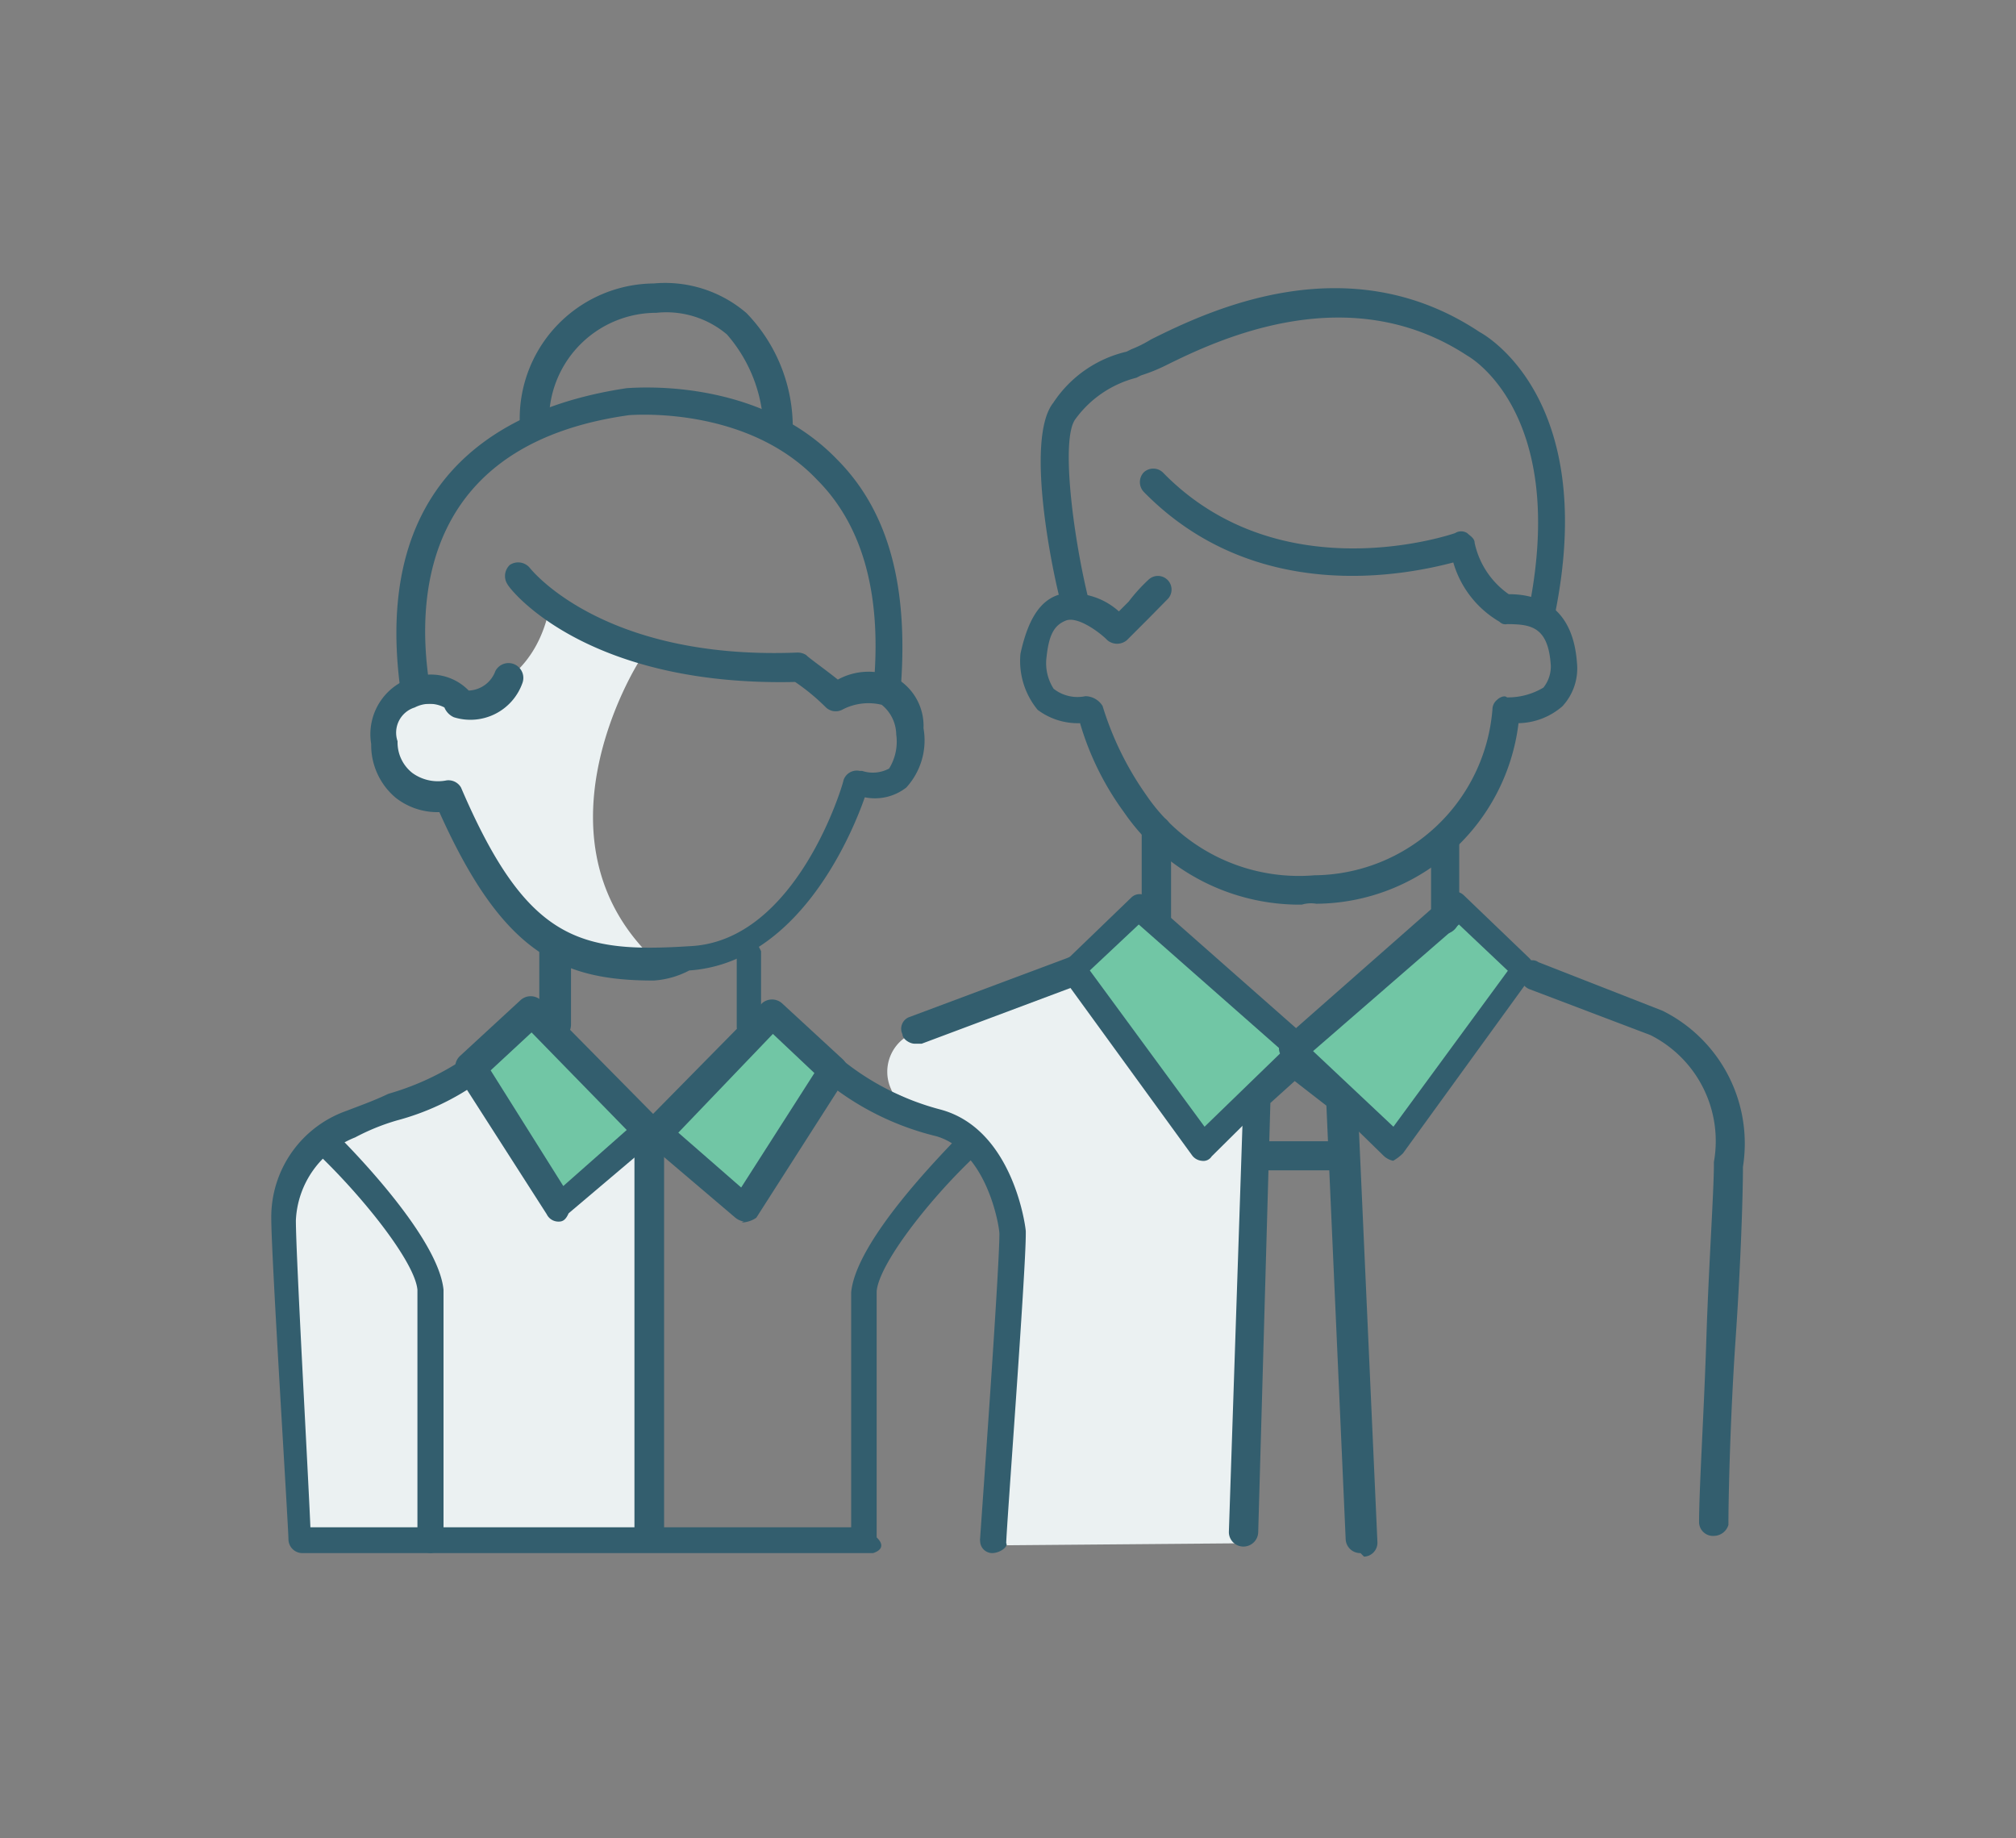
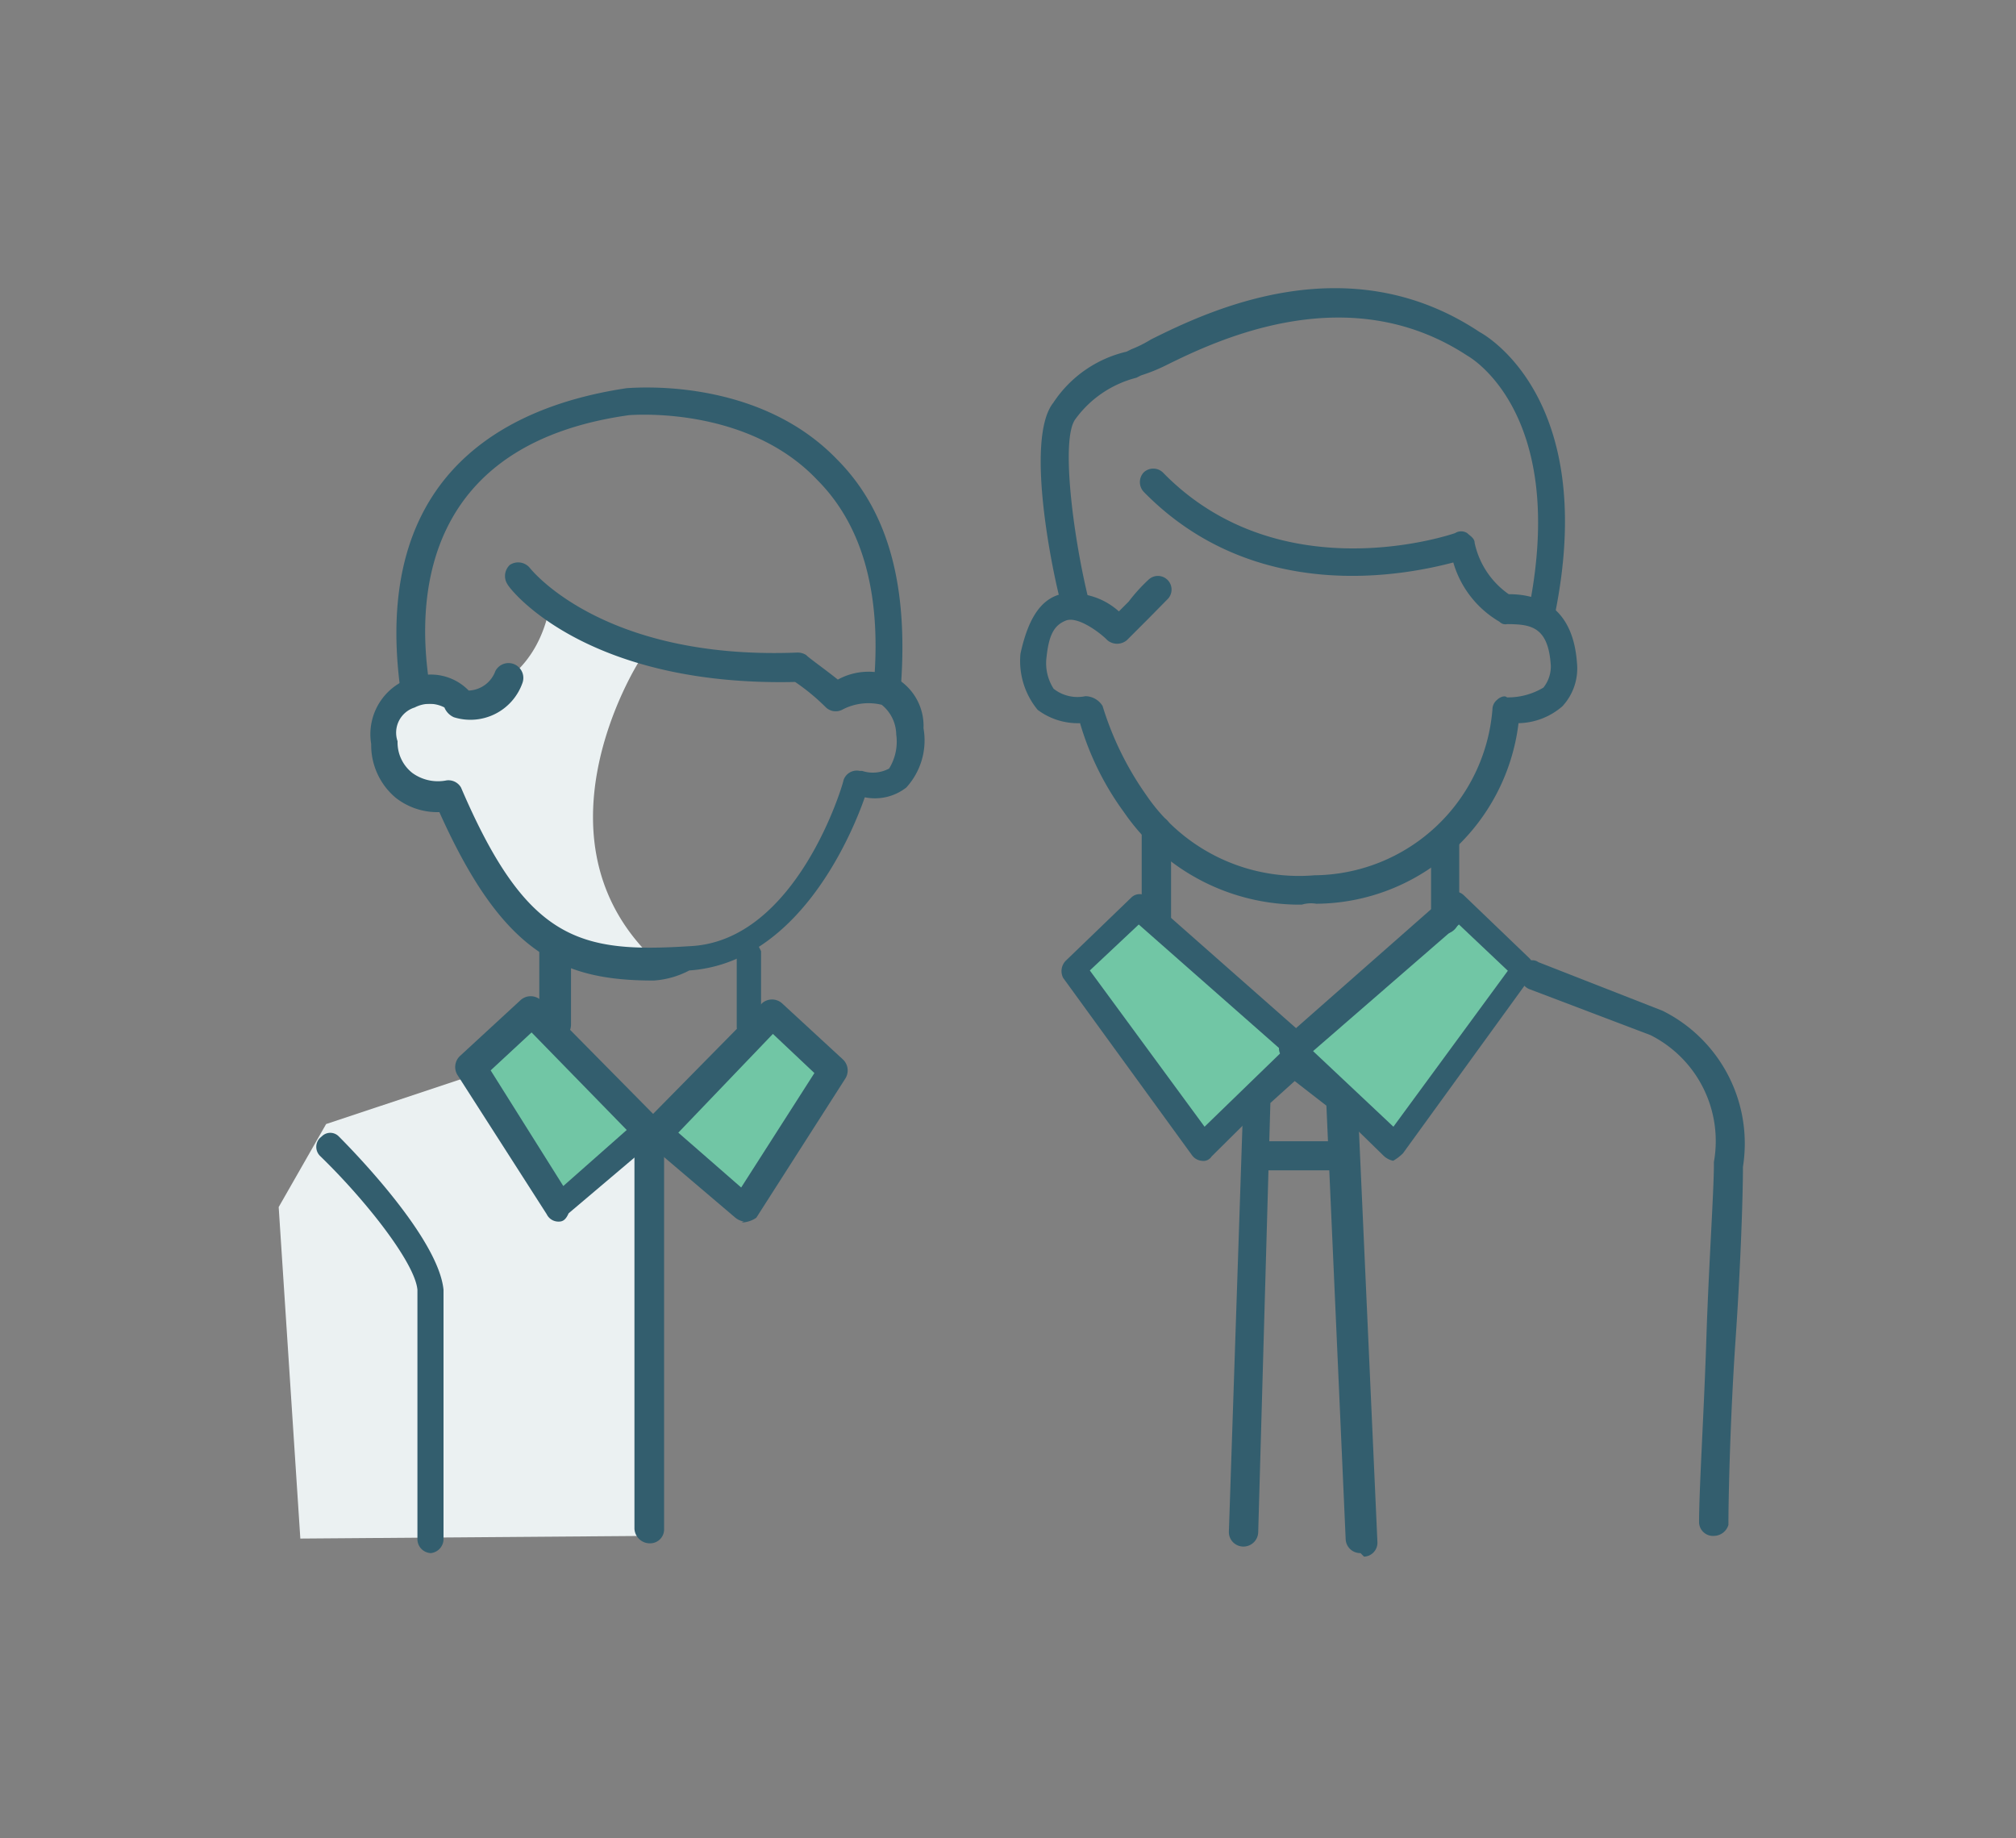
<svg xmlns="http://www.w3.org/2000/svg" id="Layer_1" data-name="Layer 1" viewBox="0 0 68 62">
  <rect x="0" y="0" width="68" height="62" fill="#808080" stroke="none" />
  <defs>
    <style>.cls-1{fill:#ebf1f2;}.cls-2{fill:#335e6e;}.cls-3{fill:#71c6a5;}</style>
  </defs>
  <g id="Group_1301" data-name="Group 1301">
    <g id="Group_1300" data-name="Group 1300">
-       <path id="Path_1306" data-name="Path 1306" class="cls-1" d="M41.78,52.05l.74-15-1.9,1.65-4.35-5.84-5.51,2a1.41,1.41,0,0,0-.71,1.86l.05.12s2.72,1.06,3.37,2.63.74,4.93.25,12.08l-.33.57Z" />
      <path id="Path_1307" data-name="Path 1307" class="cls-1" d="M21.89,51.8,22,38.16l-3.94-4-2.22,2.14L11,37.91,9.4,40.71l.73,11.18Z" />
      <path id="Path_1308" data-name="Path 1308" class="cls-1" d="M21.56,22.3s-4,6.24.82,10.35a6.57,6.57,0,0,1-6.9-5.09,1.18,1.18,0,0,0-1.23-1c-1.07,0-1.65-1.89-.66-2.87,0,0,3.86.65,4.85-2.8A11.37,11.37,0,0,1,21.56,22.3Z" />
-       <path id="Path_1309" data-name="Path 1309" class="cls-2" d="M33.48,52.38h0a.41.41,0,0,1-.42-.41.19.19,0,0,1,0-.08h0c0-.09.65-9,.65-10.28,0-.24-.41-2.79-2.13-3.29a9.43,9.43,0,0,1-3.78-1.89.46.46,0,0,1,0-.66.47.47,0,0,1,.55-.07,8.85,8.85,0,0,0,3.37,1.72c2.47.66,2.88,4,2.88,4.11v.08c0,1.32-.66,10-.66,10.44.08.08-.17.33-.49.33Z" />
-       <path id="Path_1310" data-name="Path 1310" class="cls-2" d="M29.45,52.38H10.22a.47.47,0,0,1-.49-.45s0,0,0,0c0-.42-.58-9.54-.58-10.85a3.8,3.8,0,0,1,2.55-3.62c.41-.16.9-.33,1.4-.57a9.1,9.1,0,0,0,2.38-1.07.46.46,0,0,1,.65-.13.47.47,0,0,1,.13.65l0,.05a.08.08,0,0,1-.08.08h0a8.57,8.57,0,0,1-2.8,1.32,7.35,7.35,0,0,0-1.4.57,3.16,3.16,0,0,0-2,2.8c0,1.15.41,8.46.49,10.35H28.71V43.59c.16-1.73,3-4.6,3.54-5.18a.42.42,0,0,1,.6,0l0,.06a.4.4,0,0,1,0,.56l0,0c-1.56,1.48-3.2,3.61-3.28,4.52v8.3C29.86,52.13,29.7,52.3,29.45,52.38Z" />
      <path id="Path_1311" data-name="Path 1311" class="cls-2" d="M14.57,52.38a.47.47,0,0,1-.49-.46v0h0V43.5c-.08-.9-1.72-3-3.29-4.52a.43.43,0,0,1,0-.6l.07-.06a.4.4,0,0,1,.56,0h0c.58.58,3.37,3.46,3.54,5.18v8.38a.48.48,0,0,1-.42.5Z" />
      <path id="Path_1312" data-name="Path 1312" class="cls-2" d="M21.89,52.05a.52.52,0,0,1-.49-.49h0V38.16a.5.5,0,1,1,1-.17h0V51.56a.47.47,0,0,1-.45.49Z" />
      <path id="Path_1313" data-name="Path 1313" class="cls-3" d="M17.94,34.13l3.95,4-3,2.55-3-4.69Z" />
      <path id="Path_1314" data-name="Path 1314" class="cls-2" d="M18.85,41.2h0a.44.44,0,0,1-.41-.25l-3-4.68a.51.51,0,0,1,.08-.66l2.05-1.89a.51.51,0,0,1,.66,0h0l3.95,4a.64.64,0,0,1,.16.33.42.42,0,0,1-.16.33l-3,2.54C19.09,41.12,19,41.2,18.85,41.2Zm-2.3-5.1L19,40l2.14-1.89-3.21-3.29Z" />
      <path id="Path_1315" data-name="Path 1315" class="cls-3" d="M26.08,34.13l-3.94,4,2.95,2.55,3-4.69Z" />
      <path id="Path_1316" data-name="Path 1316" class="cls-2" d="M25.09,41.2a.65.65,0,0,1-.32-.16l-3-2.55a.62.62,0,0,1-.17-.33c0-.17,0-.25.17-.33l3.94-4a.51.51,0,0,1,.66,0h0l2.05,1.89a.51.51,0,0,1,.09.66l-3,4.69a.9.9,0,0,1-.5.16Zm-2.21-3L25,40.05l2.47-3.86-1.4-1.32Z" />
      <path id="Path_1317" data-name="Path 1317" class="cls-2" d="M25.26,35a.38.38,0,0,1-.41-.36v-.05h0V32.08a.5.5,0,0,1,.49-.33c.17,0,.25.16.33.33v2.46a.39.39,0,0,1-.36.41Z" />
      <path id="Path_1318" data-name="Path 1318" class="cls-2" d="M18.68,35.12c-.33,0-.49-.25-.49-.58h0V32.08a.55.55,0,0,1,.58-.5c.24,0,.41.25.49.5v2.46a.57.57,0,0,1-.55.58Z" />
      <path id="Path_1319" data-name="Path 1319" class="cls-2" d="M22.05,33.07c-3.12,0-5.09-.91-7.23-5.68a2.28,2.28,0,0,1-1.48-.49,2.32,2.32,0,0,1-.82-1.81,2,2,0,0,1,1.64-2.3h0a1.78,1.78,0,0,1,1.65.5,1,1,0,0,0,.9-.66.5.5,0,0,1,.91.41,1.86,1.86,0,0,1-2.31,1.15.61.61,0,0,1-.32-.33,1.08,1.08,0,0,0-1,0A.89.89,0,0,0,13.41,25v0a1.31,1.31,0,0,0,.5,1.07,1.47,1.47,0,0,0,1.15.25.49.49,0,0,1,.49.24c2.22,5.18,4,5.59,7.73,5.35,3.61-.17,5.17-5.51,5.17-5.59A.47.47,0,0,1,29,26h.08a1.16,1.16,0,0,0,.91-.08,1.73,1.73,0,0,0,.24-1.15,1.31,1.31,0,0,0-.49-1,1.89,1.89,0,0,0-1.32.16.48.48,0,0,1-.57-.08A7.06,7.06,0,0,0,26.82,23c-7.07.16-9.62-3.12-9.7-3.29a.51.51,0,0,1,.08-.66h0a.51.51,0,0,1,.66.09s2.39,3.12,9,2.87a.54.54,0,0,1,.33.08c.08.09.66.5,1.07.83a2.16,2.16,0,0,1,1.89-.09,1.86,1.86,0,0,1,1,1.73,2.36,2.36,0,0,1-.58,2,1.72,1.72,0,0,1-1.4.33c-.49,1.4-2.3,5.59-5.92,5.84A3,3,0,0,1,22.05,33.07Z" />
      <path id="Path_1320" data-name="Path 1320" class="cls-2" d="M29.94,23.78h0a.47.47,0,0,1-.49-.45v0h0c.33-3.21-.33-5.59-1.89-7.15C25.18,13.67,21.31,14,21.23,14c-6.49.9-7.31,5.51-6.74,9.12a.63.63,0,0,1-.41.58c-.25.08-.49-.17-.57-.41h0c-1.07-7.81,4.27-9.7,7.64-10.2.16,0,4.36-.41,7.07,2.39,1.81,1.81,2.46,4.44,2.14,8C30.44,23.53,30.19,23.78,29.94,23.78Z" />
-       <path id="Path_1321" data-name="Path 1321" class="cls-2" d="M26.24,14.9a.54.54,0,0,1-.49-.49,5,5,0,0,0-1.23-3.13,3.17,3.17,0,0,0-2.38-.73,3.62,3.62,0,0,0-3.62,3.53v.08a.54.54,0,0,1-.49.5h0a.54.54,0,0,1-.5-.5,4.56,4.56,0,0,1,4.52-4.6,4.21,4.21,0,0,1,3.13,1,5.54,5.54,0,0,1,1.56,3.78c0,.41-.17.57-.5.57Z" />
      <path id="Path_1322" data-name="Path 1322" class="cls-2" d="M57.81,51.8a.47.47,0,0,1-.5-.45v0h0c0-1.15.17-3.78.25-6.33.08-2.38.25-4.85.25-5.75v-.08a4,4,0,0,0-2.14-4.28l-4.11-1.56a.52.52,0,0,1-.25-.66.39.39,0,0,1,.44-.3.35.35,0,0,1,.14.06h0l4.19,1.64a5,5,0,0,1,2.71,5.26c0,1-.08,3.37-.25,5.84s-.24,5.18-.24,6.24A.52.52,0,0,1,57.81,51.8Z" />
      <path id="Path_1323" data-name="Path 1323" class="cls-3" d="M36.19,32.73l2.14-2.13,5.59,4.85-3.37,3.28Z" />
      <path id="Path_1324" data-name="Path 1324" class="cls-2" d="M40.54,39.15h0a.46.46,0,0,1-.32-.17l-4.36-6a.5.5,0,0,1,.08-.57l2.22-2.14a.4.4,0,0,1,.56,0l0,0,5.5,4.85a.4.4,0,0,1,0,.56h0L40.87,39A.33.33,0,0,1,40.54,39.15Zm-3.78-6.42L40.63,38l2.63-2.55-4.85-4.27Z" />
      <path id="Path_1325" data-name="Path 1325" class="cls-3" d="M51.39,32.73,49.18,30.6l-5.51,4.85L47,38.73Z" />
      <path id="Path_1326" data-name="Path 1326" class="cls-2" d="M47,39.15a.65.65,0,0,1-.33-.17l-3.37-3.29a.42.42,0,0,1-.16-.33.58.58,0,0,1,.16-.32l5.51-4.85a.4.4,0,0,1,.56,0v0l2.22,2.13a.5.5,0,0,1,.08.58l-4.35,6a1.59,1.59,0,0,1-.33.25Zm-2.71-3.7L47,38l3.86-5.26-1.65-1.56Z" />
      <path id="Path_1327" data-name="Path 1327" class="cls-2" d="M45.89,52.38a.49.49,0,0,1-.5-.46v0l-.65-14.63-1.07-.83-.82.74-.41,14.47a.5.5,0,0,1-.5.49.49.49,0,0,1-.49-.49L41.94,37a.43.43,0,0,1,.17-.33l1.31-1.07a.39.39,0,0,1,.56,0h0l1.64,1.15a.7.7,0,0,1,.17.33L46.46,52a.47.47,0,0,1-.45.5h0Z" />
      <path id="Path_1328" data-name="Path 1328" class="cls-2" d="M45.23,39.47H42.44a.52.52,0,0,1-.5-.49.47.47,0,0,1,.45-.49h2.84a.47.47,0,0,1,.49.45v0h0a.47.47,0,0,1-.45.49Z" />
      <path id="Path_1329" data-name="Path 1329" class="cls-2" d="M39,31.5a.54.54,0,0,1-.49-.49v-3a.53.53,0,0,1,.49-.49h0a.48.48,0,0,1,.5.45v0h0v3a.47.47,0,0,1-.46.49Z" />
      <path id="Path_1330" data-name="Path 1330" class="cls-2" d="M48.76,31.5a.54.54,0,0,1-.49-.49V28.46a.47.47,0,0,1,.45-.49h0a.47.47,0,0,1,.5.41V31A.54.54,0,0,1,48.76,31.5Z" />
      <path id="Path_1331" data-name="Path 1331" class="cls-2" d="M43.91,30.51a7.19,7.19,0,0,1-6-3.12,9.67,9.67,0,0,1-1.48-3A2.26,2.26,0,0,1,35,23.94a2.59,2.59,0,0,1-.58-1.89c.25-1.15.66-1.81,1.32-2a2.36,2.36,0,0,1,2,.57l.33-.33a5.72,5.72,0,0,1,.66-.73.46.46,0,0,1,.67.63l0,0-.65.66-.74.74a.51.51,0,0,1-.66,0c-.24-.25-1-.82-1.4-.66s-.57.49-.65,1.23a1.59,1.59,0,0,0,.24,1.07,1.3,1.3,0,0,0,1.07.25.69.69,0,0,1,.58.33,10.56,10.56,0,0,0,1.47,3,6.23,6.23,0,0,0,5.68,2.71,6.08,6.08,0,0,0,6-5.59.42.42,0,0,1,.16-.33c.08-.08.25-.16.33-.08a2.32,2.32,0,0,0,1.23-.33,1.15,1.15,0,0,0,.25-.73c-.08-1.32-.66-1.41-1.48-1.41a.27.27,0,0,1-.25-.08,3.41,3.41,0,0,1-1.56-2c-1.56.41-6.66,1.48-10.44-2.38a.48.48,0,0,1,0-.66.47.47,0,0,1,.64,0c4,4.11,9.86,2.05,9.86,2.05a.38.38,0,0,1,.41,0c.09.09.25.17.25.33a2.83,2.83,0,0,0,1.15,1.73c.66,0,2.14.16,2.3,2.3a1.88,1.88,0,0,1-.49,1.48,2.32,2.32,0,0,1-1.48.57,6.92,6.92,0,0,1-6.82,6.09A1.08,1.08,0,0,0,43.91,30.51Z" />
      <path id="Path_1332" data-name="Path 1332" class="cls-2" d="M52.05,21H52a.61.61,0,0,1-.41-.57h0C52.87,13.83,49.5,12,49.5,12c-4-2.63-8.38-.57-10.19.33a5.85,5.85,0,0,1-.82.33l-.16.08a3.66,3.66,0,0,0-2.06,1.4c-.49.66-.08,3.87.41,5.92a.47.47,0,0,1-.32.58.48.48,0,0,1-.58-.32h0c-.25-.91-1.23-5.51-.25-6.74A4.06,4.06,0,0,1,38,11.86l.16-.08a4.07,4.07,0,0,0,.66-.33c2-1,6.66-3.2,11.09-.25.17.09,4,2.22,2.55,9.46A.37.37,0,0,1,52.05,21Z" />
-       <path id="Path_1333" data-name="Path 1333" class="cls-2" d="M30.85,35.2c-.17,0-.41-.16-.41-.32a.42.42,0,0,1,.21-.57h0l5.35-2a.49.49,0,0,1,.66.22.5.5,0,0,1-.23.67h0L31.09,35.2Z" />
    </g>
  </g>
</svg>